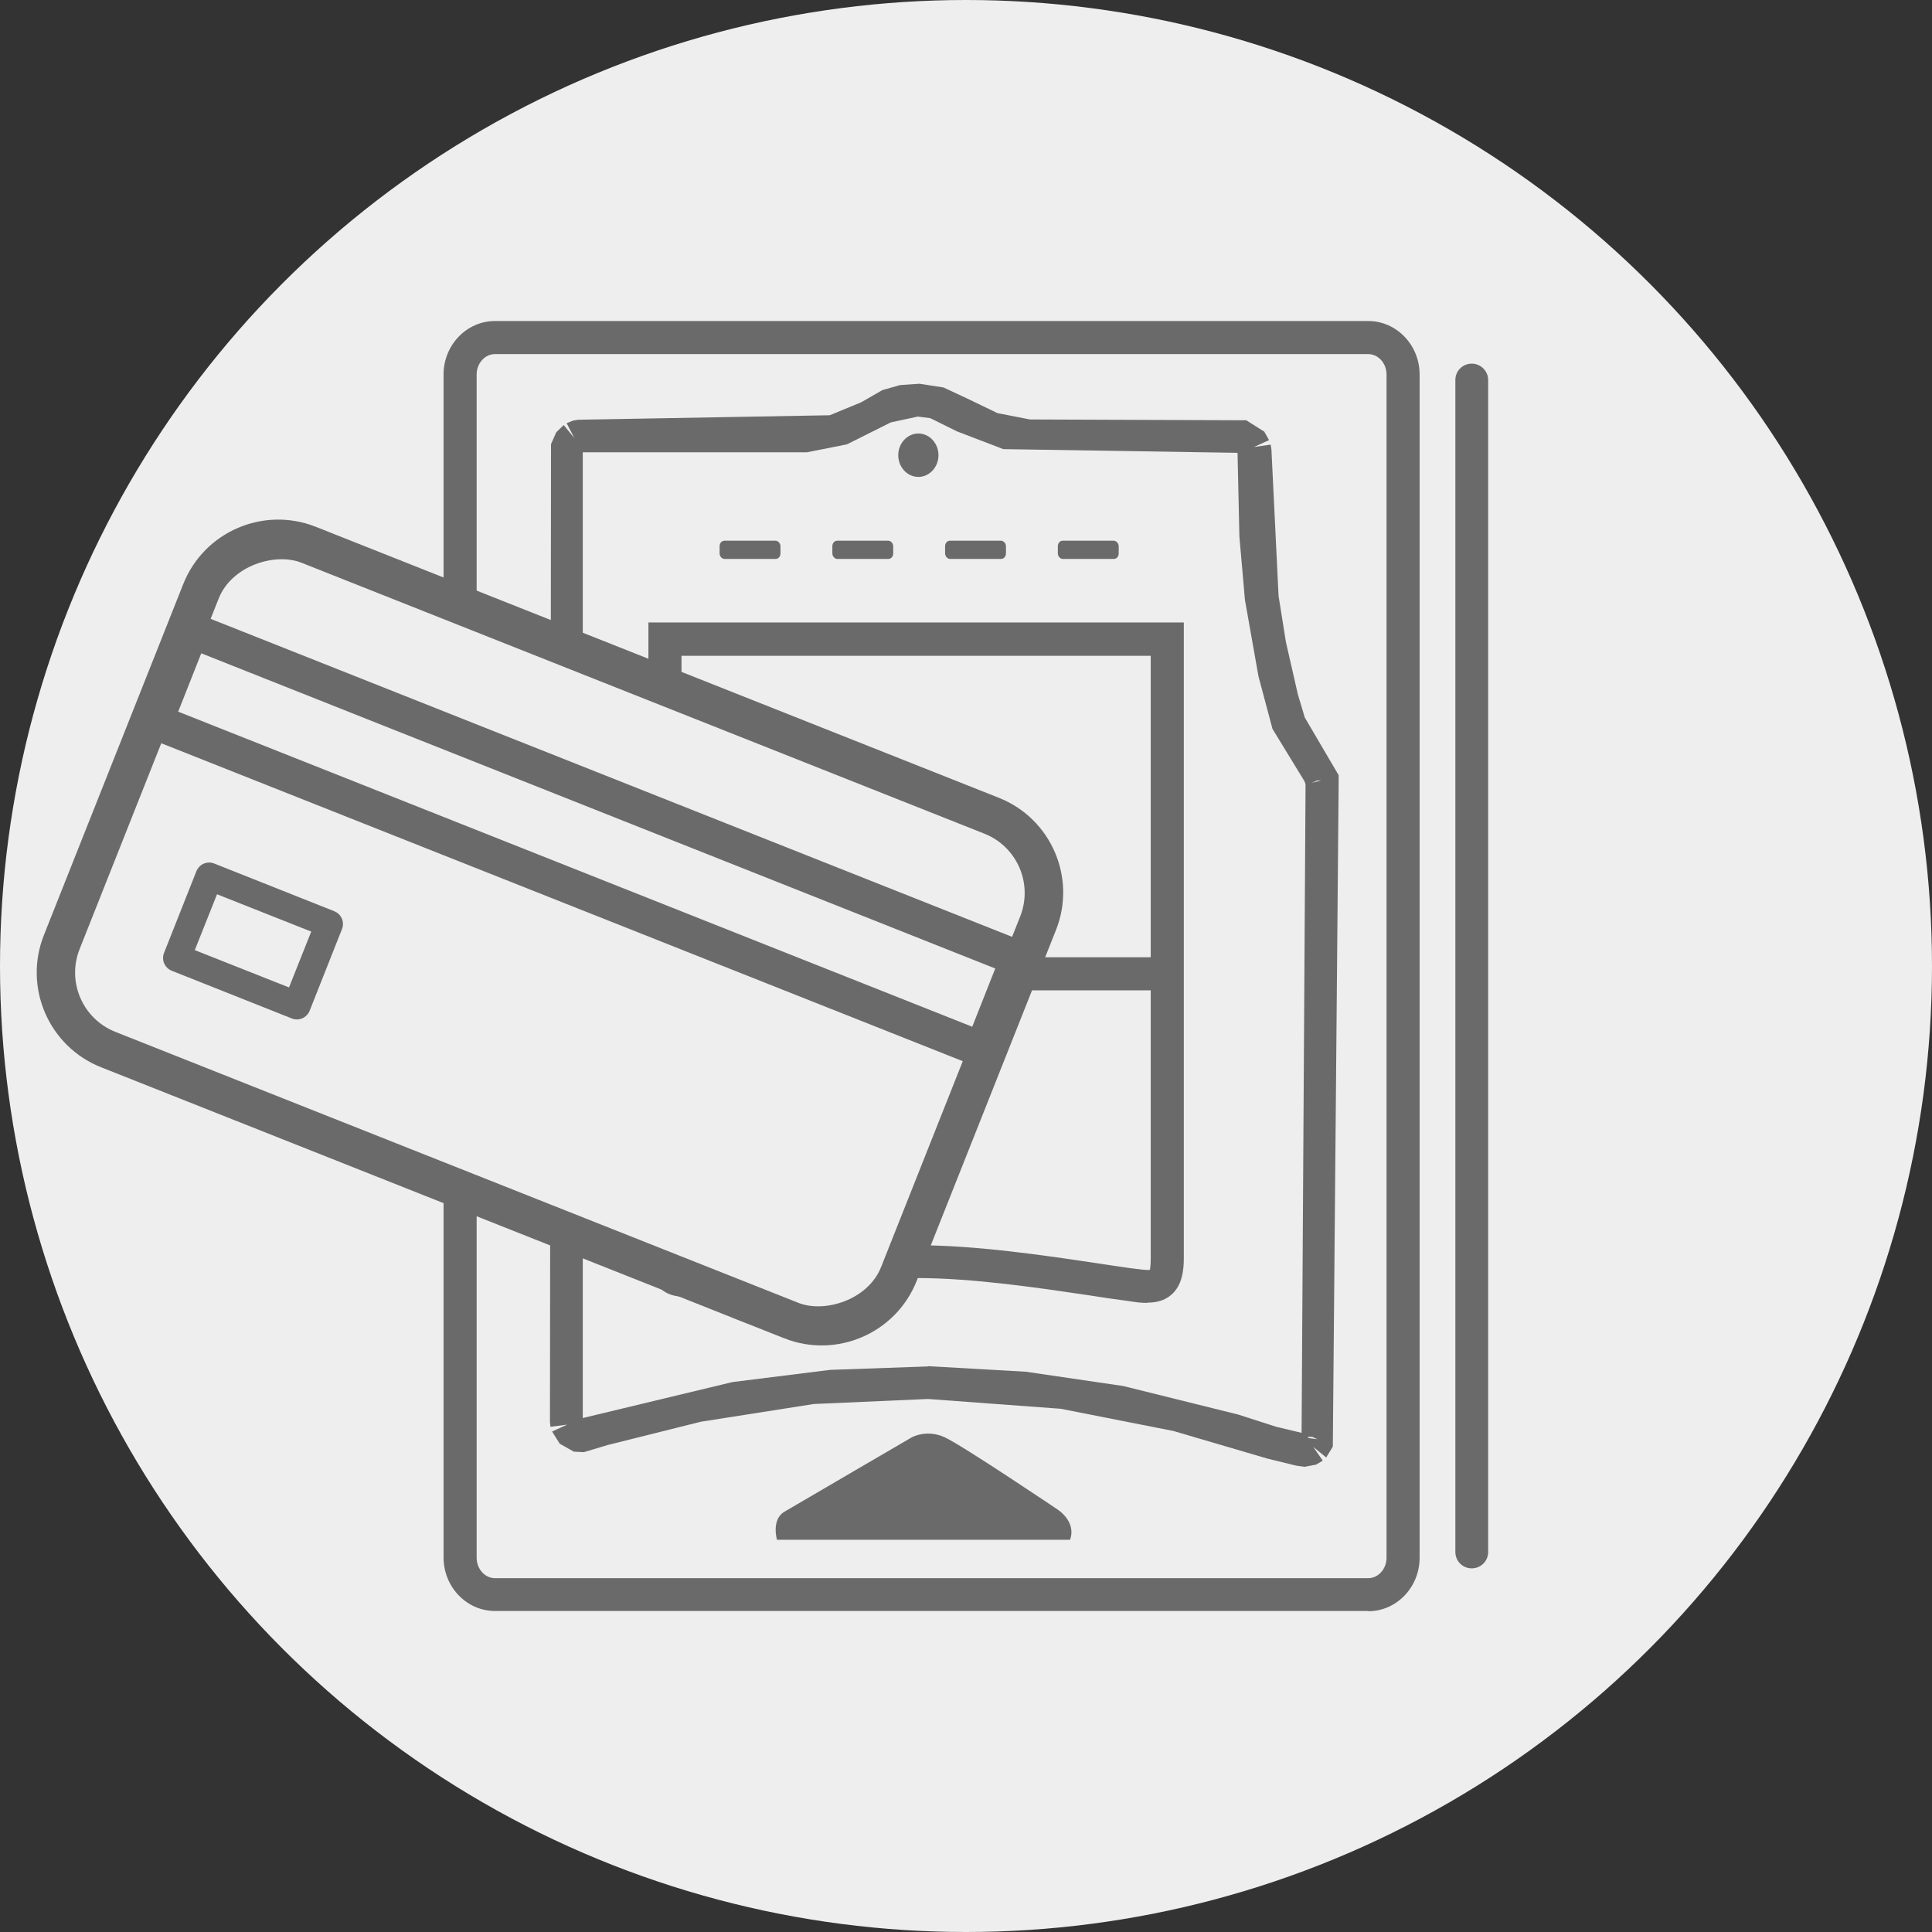
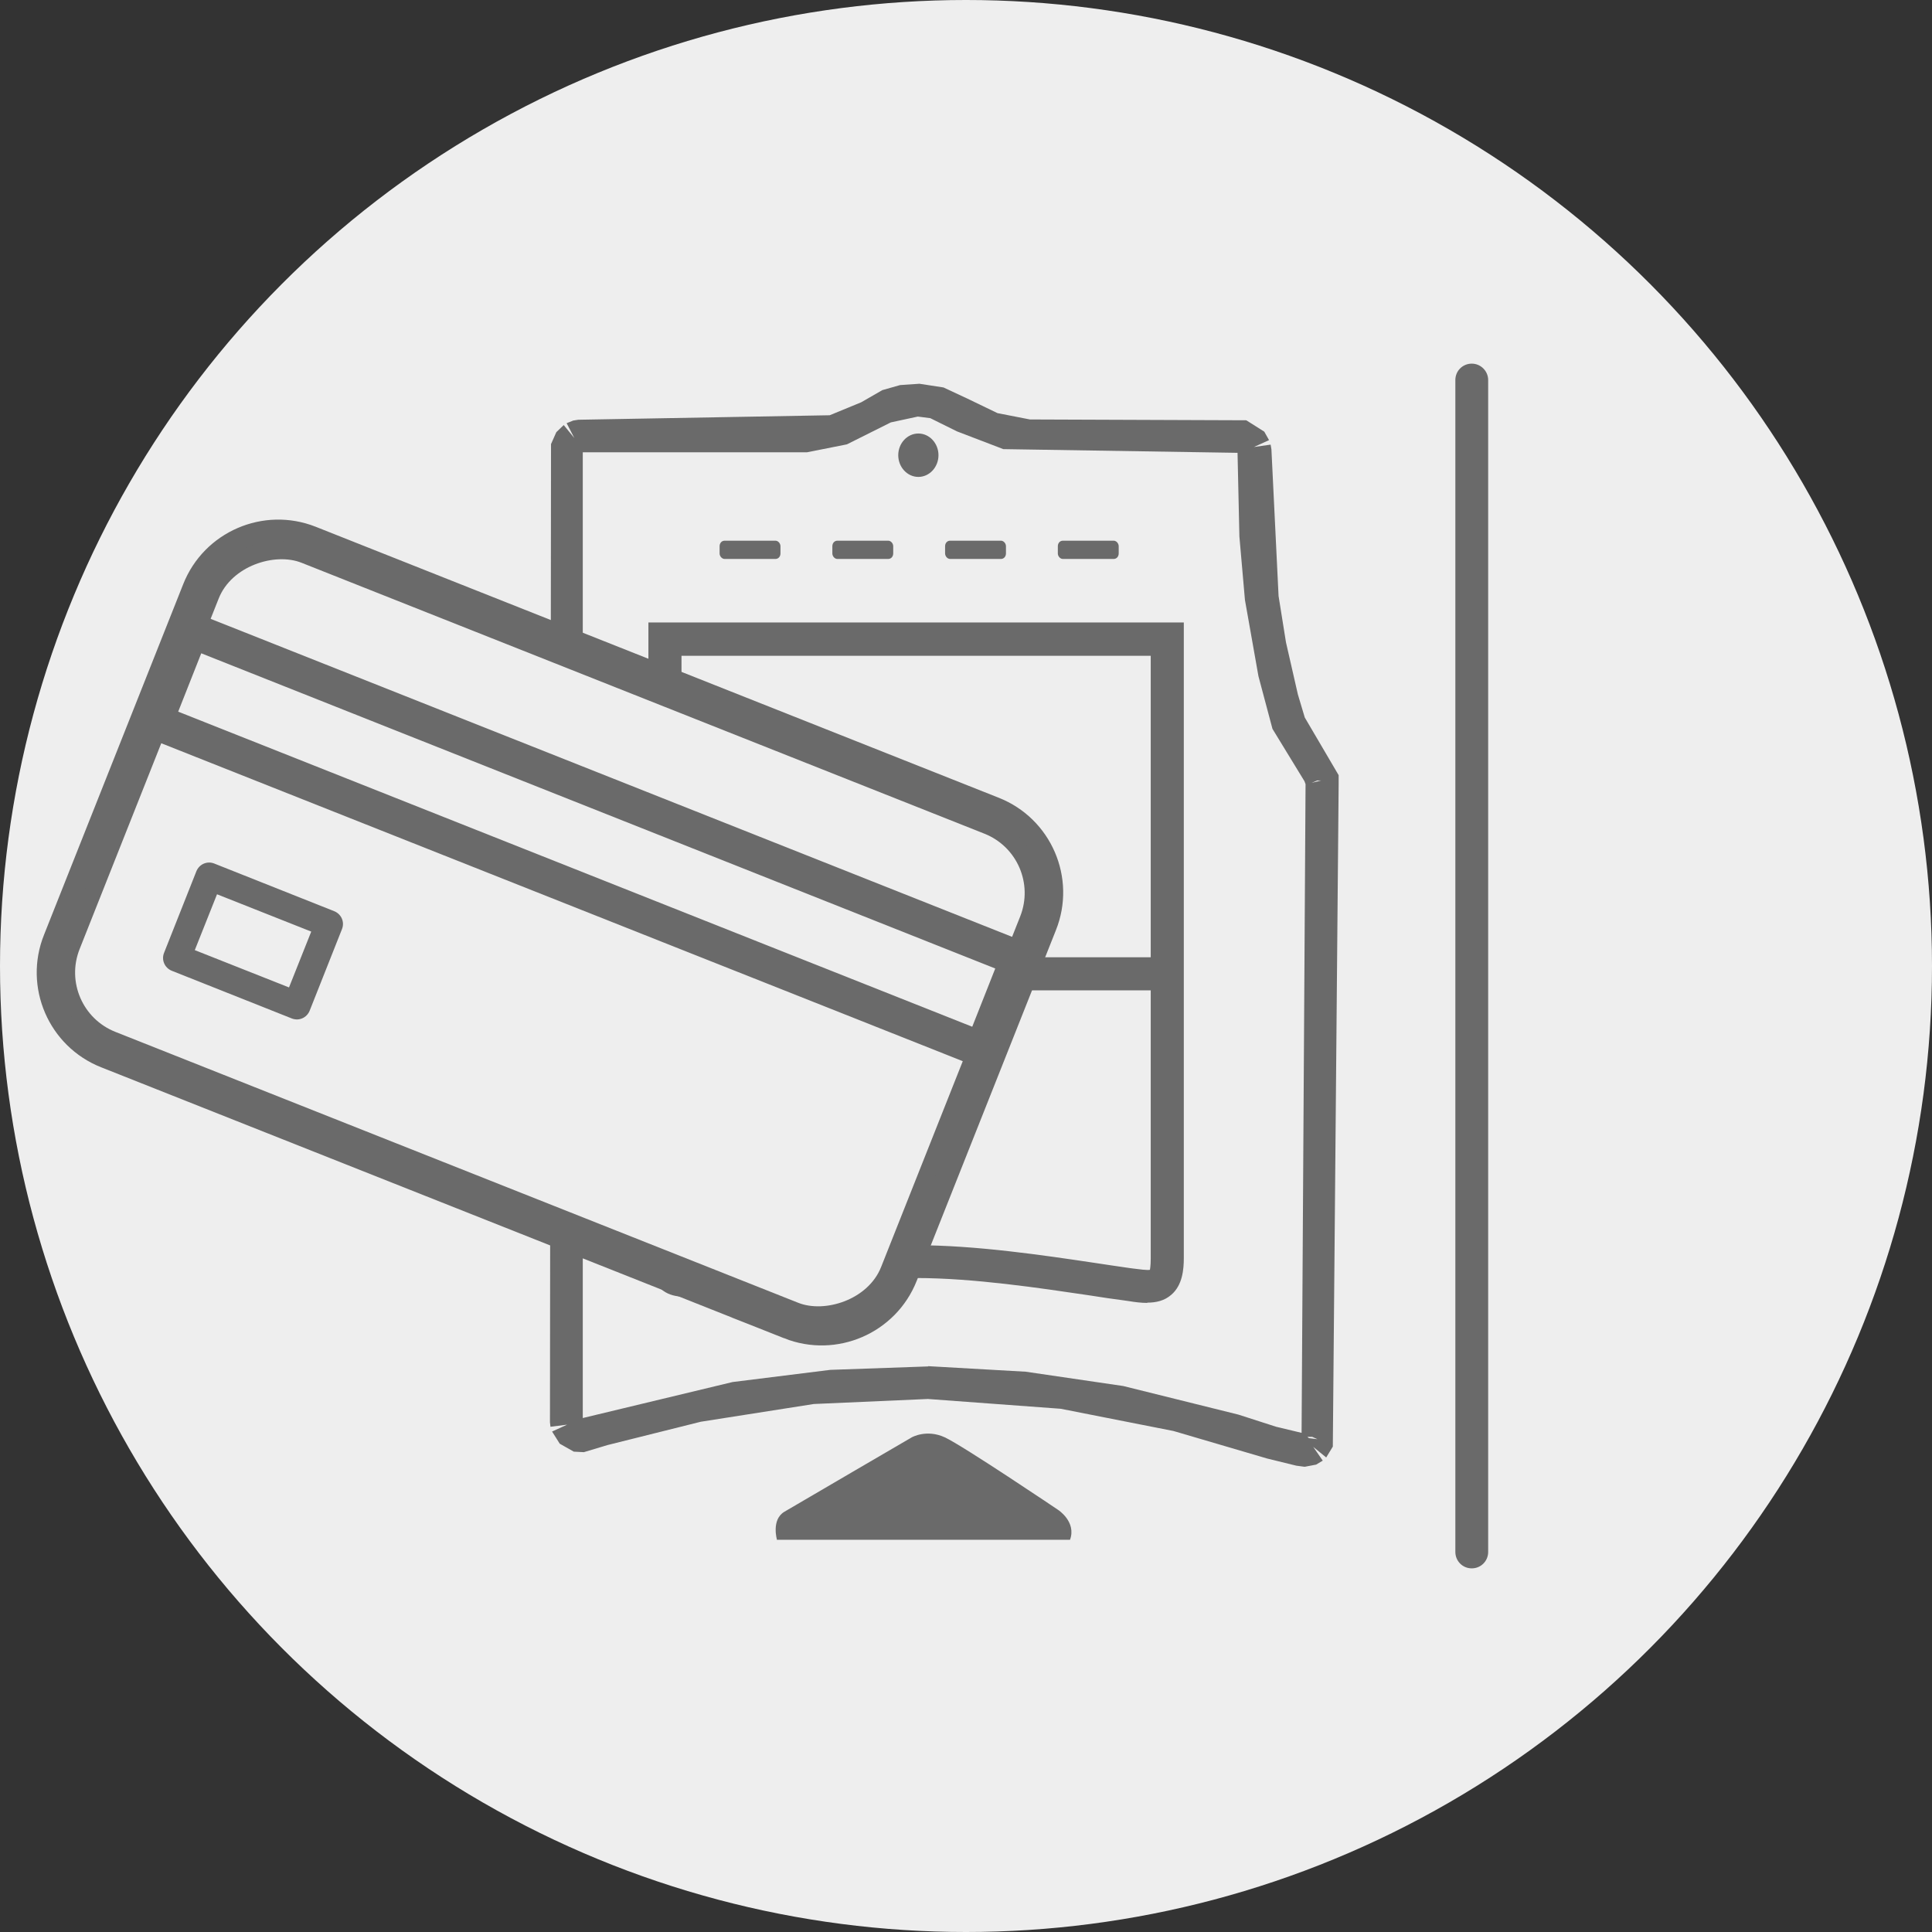
<svg xmlns="http://www.w3.org/2000/svg" id="Layer_2" viewBox="0 0 73 73">
  <rect x="0" y="0" width="73" height="73" fill="#333333" stroke="none" />
  <defs>
    <style>.cls-1,.cls-2,.cls-3{fill:#6a6a6a;}.cls-1,.cls-4{stroke-width:0px;}.cls-2{stroke-width:.81px;}.cls-2,.cls-3{stroke:#6a6a6a;stroke-miterlimit:10;}.cls-4{fill:#eee;}.cls-3{stroke-width:.3px;}</style>
  </defs>
  <g id="Layer_1-2">
    <g id="Vpos_Open_Cashless_Payments_GREY">
      <circle class="cls-4" cx="36.5" cy="36.5" r="36.5" />
      <rect class="cls-4" x="25.13" y="24.15" width="18.98" height="23.83" />
-       <path class="cls-1" d="m51.7,60.87H18.7c-1.07,0-1.94-.91-1.94-2.02V14.15c0-1.11.87-2.02,1.94-2.02h33c1.07,0,1.94.91,1.94,2.02v44.71c0,1.11-.87,2.02-1.94,2.02ZM18.7,13.38c-.38,0-.69.35-.69.77v44.71c0,.42.31.77.69.77h33c.38,0,.69-.35.69-.77V14.15c0-.42-.31-.77-.69-.77H18.7Z" />
      <path class="cls-1" d="m55.61,59.26c-.35,0-.62-.28-.62-.62V14.36c0-.35.28-.62.62-.62s.62.28.62.62v44.28c0,.35-.28.62-.62.62Z" />
      <path class="cls-1" d="m49.28,55.42l-.3-.04-1.1-.27-3.54-1.04-4.26-.84-5.02-.37-4.31.19-4.27.67-3.52.88-.9.27-.38-.02-.53-.3-.29-.46.57-.26-.63.08-.02-.17.04-36.96.2-.45.28-.27.4.49-.29-.56.25-.1.19-.03,9.5-.17,1.19-.49.8-.46.67-.19.73-.05.91.14.9.42,1.14.55,1.23.24h.21s7.96.03,7.96.03l.68.43.18.32-.57.26.63-.09.03.18.27,5.54.28,1.75.45,1.97.26.87,1.28,2.18v.35l-.22,25.02-.25.41-.49-.4.36.52-.25.15-.42.08Zm.18-1.08l.32.04-.2-.09h-.18l.07.06Zm-14.39-2.72l3.69.21,3.68.54,4.35,1.08,1.43.46.96.23.15-24.51-.04-.11-1.21-1.98-.53-1.99-.51-2.88-.21-2.4-.07-3.16-8.85-.14-1.75-.67-1.01-.5-.47-.06-1.02.22-1.66.83-1.51.3h-.35s-8.12,0-8.12,0v36.49s5.66-1.36,5.66-1.36l3.69-.46,3.7-.13Zm14.7-22.13l-.21.09.36-.09h-.15Z" />
      <path class="cls-1" d="m43.35,49.23c-.23,0-.47-.03-.71-.07l-.14-.02c-.4-.05-.86-.12-1.37-.2-1.83-.27-4.35-.65-6.51-.65-2.81,0-6.15.39-7.89.62l-.15.02c-.57.08-1.17.16-1.61-.23-.42-.37-.47-.97-.47-1.39v-23.79h20.23v24.02c0,.42-.05,1.02-.47,1.38-.26.23-.58.3-.91.3Zm-8.74-2.18c2.26,0,4.82.38,6.7.66.5.08.96.14,1.35.2l.15.02c.23.03.53.07.64.05,0-.02.03-.13.03-.43v-22.77h-17.73v22.55c0,.36.06.46.06.46.05,0,.37-.05.61-.08l.15-.02c1.77-.24,5.17-.63,8.05-.63Z" />
      <path class="cls-1" d="m29.49,20.64c0-.11-.09-.21-.19-.21h-1.92c-.11,0-.19.09-.19.21v.27c0,.11.09.21.19.21h1.92c.11,0,.19-.09.19-.21v-.27Z" />
      <path class="cls-1" d="m33.75,20.64c0-.11-.09-.21-.19-.21h-1.92c-.11,0-.19.09-.19.21v.27c0,.11.09.21.19.21h1.92c.11,0,.19-.09.19-.21v-.27Z" />
      <path class="cls-1" d="m38.01,20.64c0-.11-.09-.21-.19-.21h-1.92c-.11,0-.19.09-.19.21v.27c0,.11.09.21.19.21h1.92c.11,0,.19-.09.19-.21v-.27Z" />
      <path class="cls-1" d="m42.27,20.64c0-.11-.09-.21-.19-.21h-1.92c-.11,0-.19.09-.19.21v.27c0,.11.09.21.19.21h1.92c.11,0,.19-.09.19-.21v-.27Z" />
      <path class="cls-1" d="m34.7,16.38c-.42,0-.76.37-.76.82s.34.82.76.82.76-.37.76-.82-.34-.82-.76-.82h0Z" />
      <path class="cls-1" d="m29.36,58.19s-.23-.77.28-1.07c.42-.25,4.81-2.81,4.81-2.81,0,0,.56-.32,1.25,0,.69.32,4.28,2.74,4.28,2.74,0,0,.7.45.45,1.13h-11.06Z" />
      <rect class="cls-1" x="25.13" y="36.17" width="18.98" height="1.25" />
      <path class="cls-2" d="m29.78,50.19L3.97,39.95c-1.77-.7-2.64-2.71-1.93-4.48l5.26-13.25c.7-1.77,2.71-2.64,4.48-1.94l25.81,10.24c1.77.7,2.64,2.71,1.93,4.48l-5.26,13.25c-.7,1.77-2.71,2.64-4.48,1.94Z" />
      <rect class="cls-4" x="11.24" y="18.95" width="19.07" height="32.58" rx="2.41" ry="2.41" transform="translate(-19.64 41.56) rotate(-68.36)" />
      <path class="cls-3" d="m36.92,40.15L5.66,27.75c-.27-.11-.4-.41-.29-.68l1.37-3.45c.11-.27.41-.4.68-.29l31.25,12.4c.27.11.4.41.29.68l-1.37,3.45c-.11.27-.41.4-.68.29ZM6.53,26.97l30.29,12.02.98-2.48L7.52,24.49l-.98,2.48Z" />
      <path class="cls-1" d="m11.02,38.48l-4.53-1.8c-.27-.11-.4-.41-.29-.68l1.22-3.08c.11-.27.41-.4.68-.29l4.53,1.8c.27.11.4.41.29.68l-1.22,3.08c-.11.27-.41.4-.68.29Zm-3.66-2.58l3.56,1.41.84-2.11-3.56-1.41-.84,2.11Z" />
    </g>
  </g>
</svg>